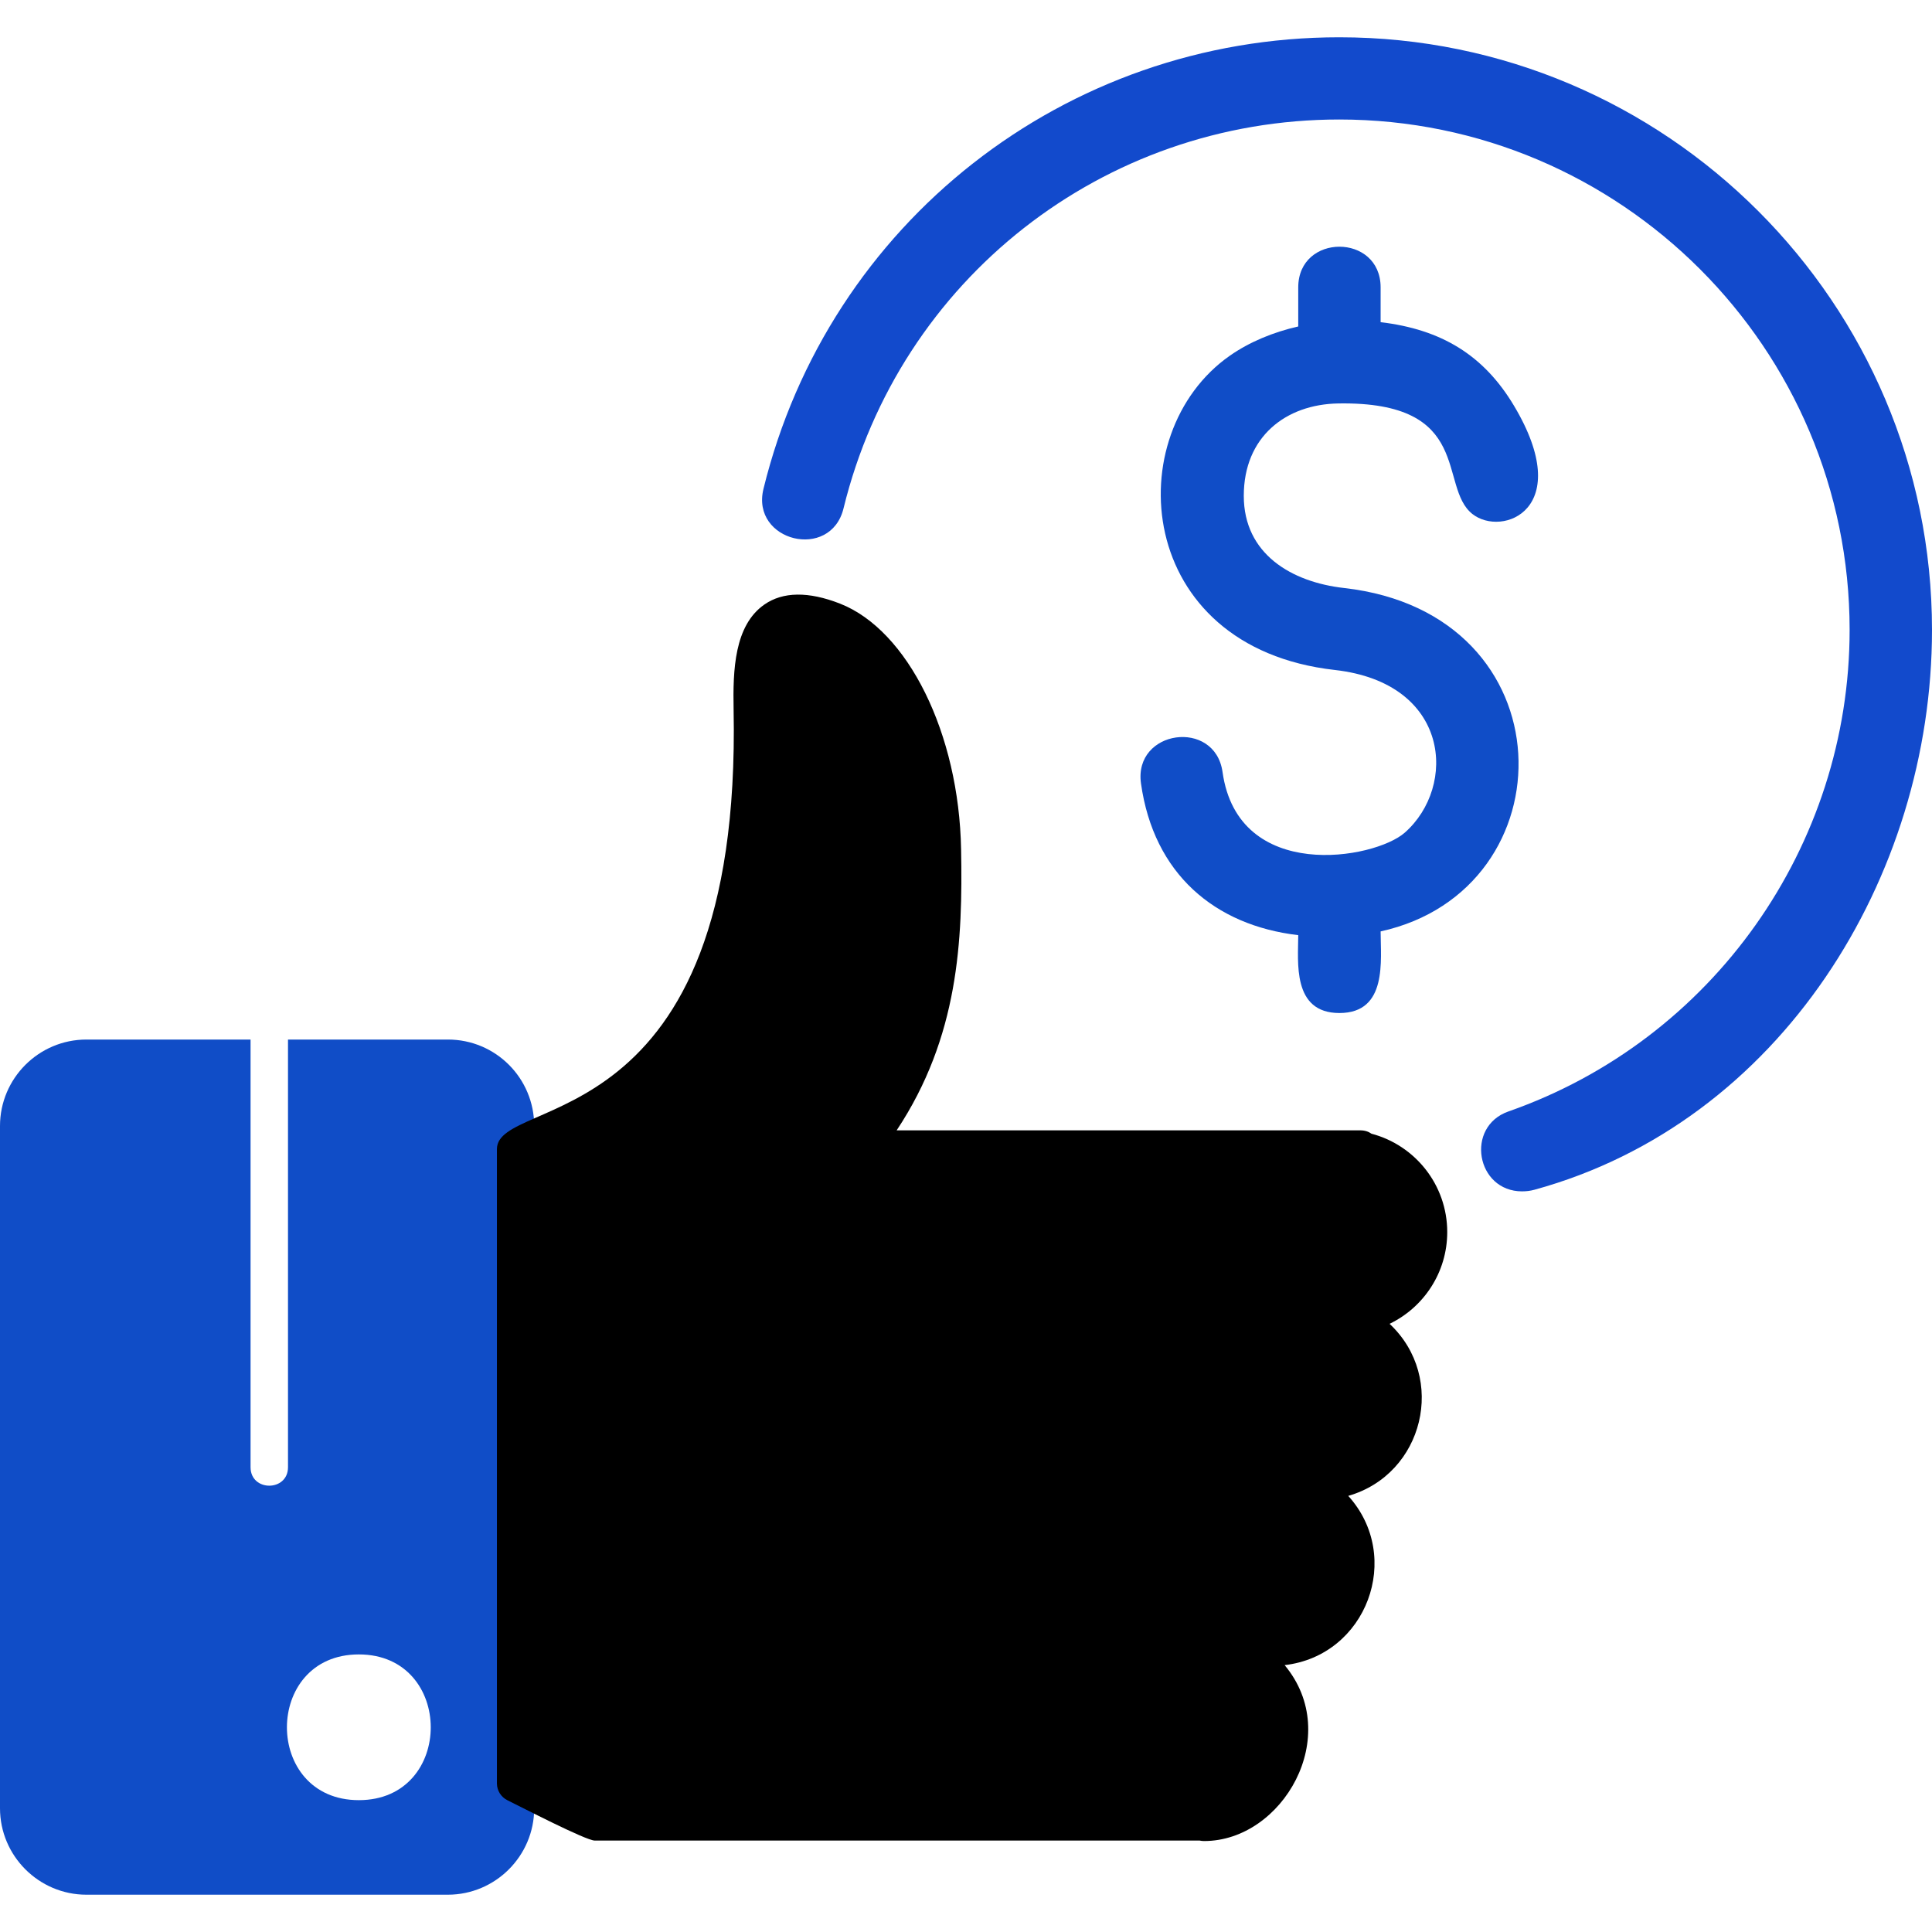
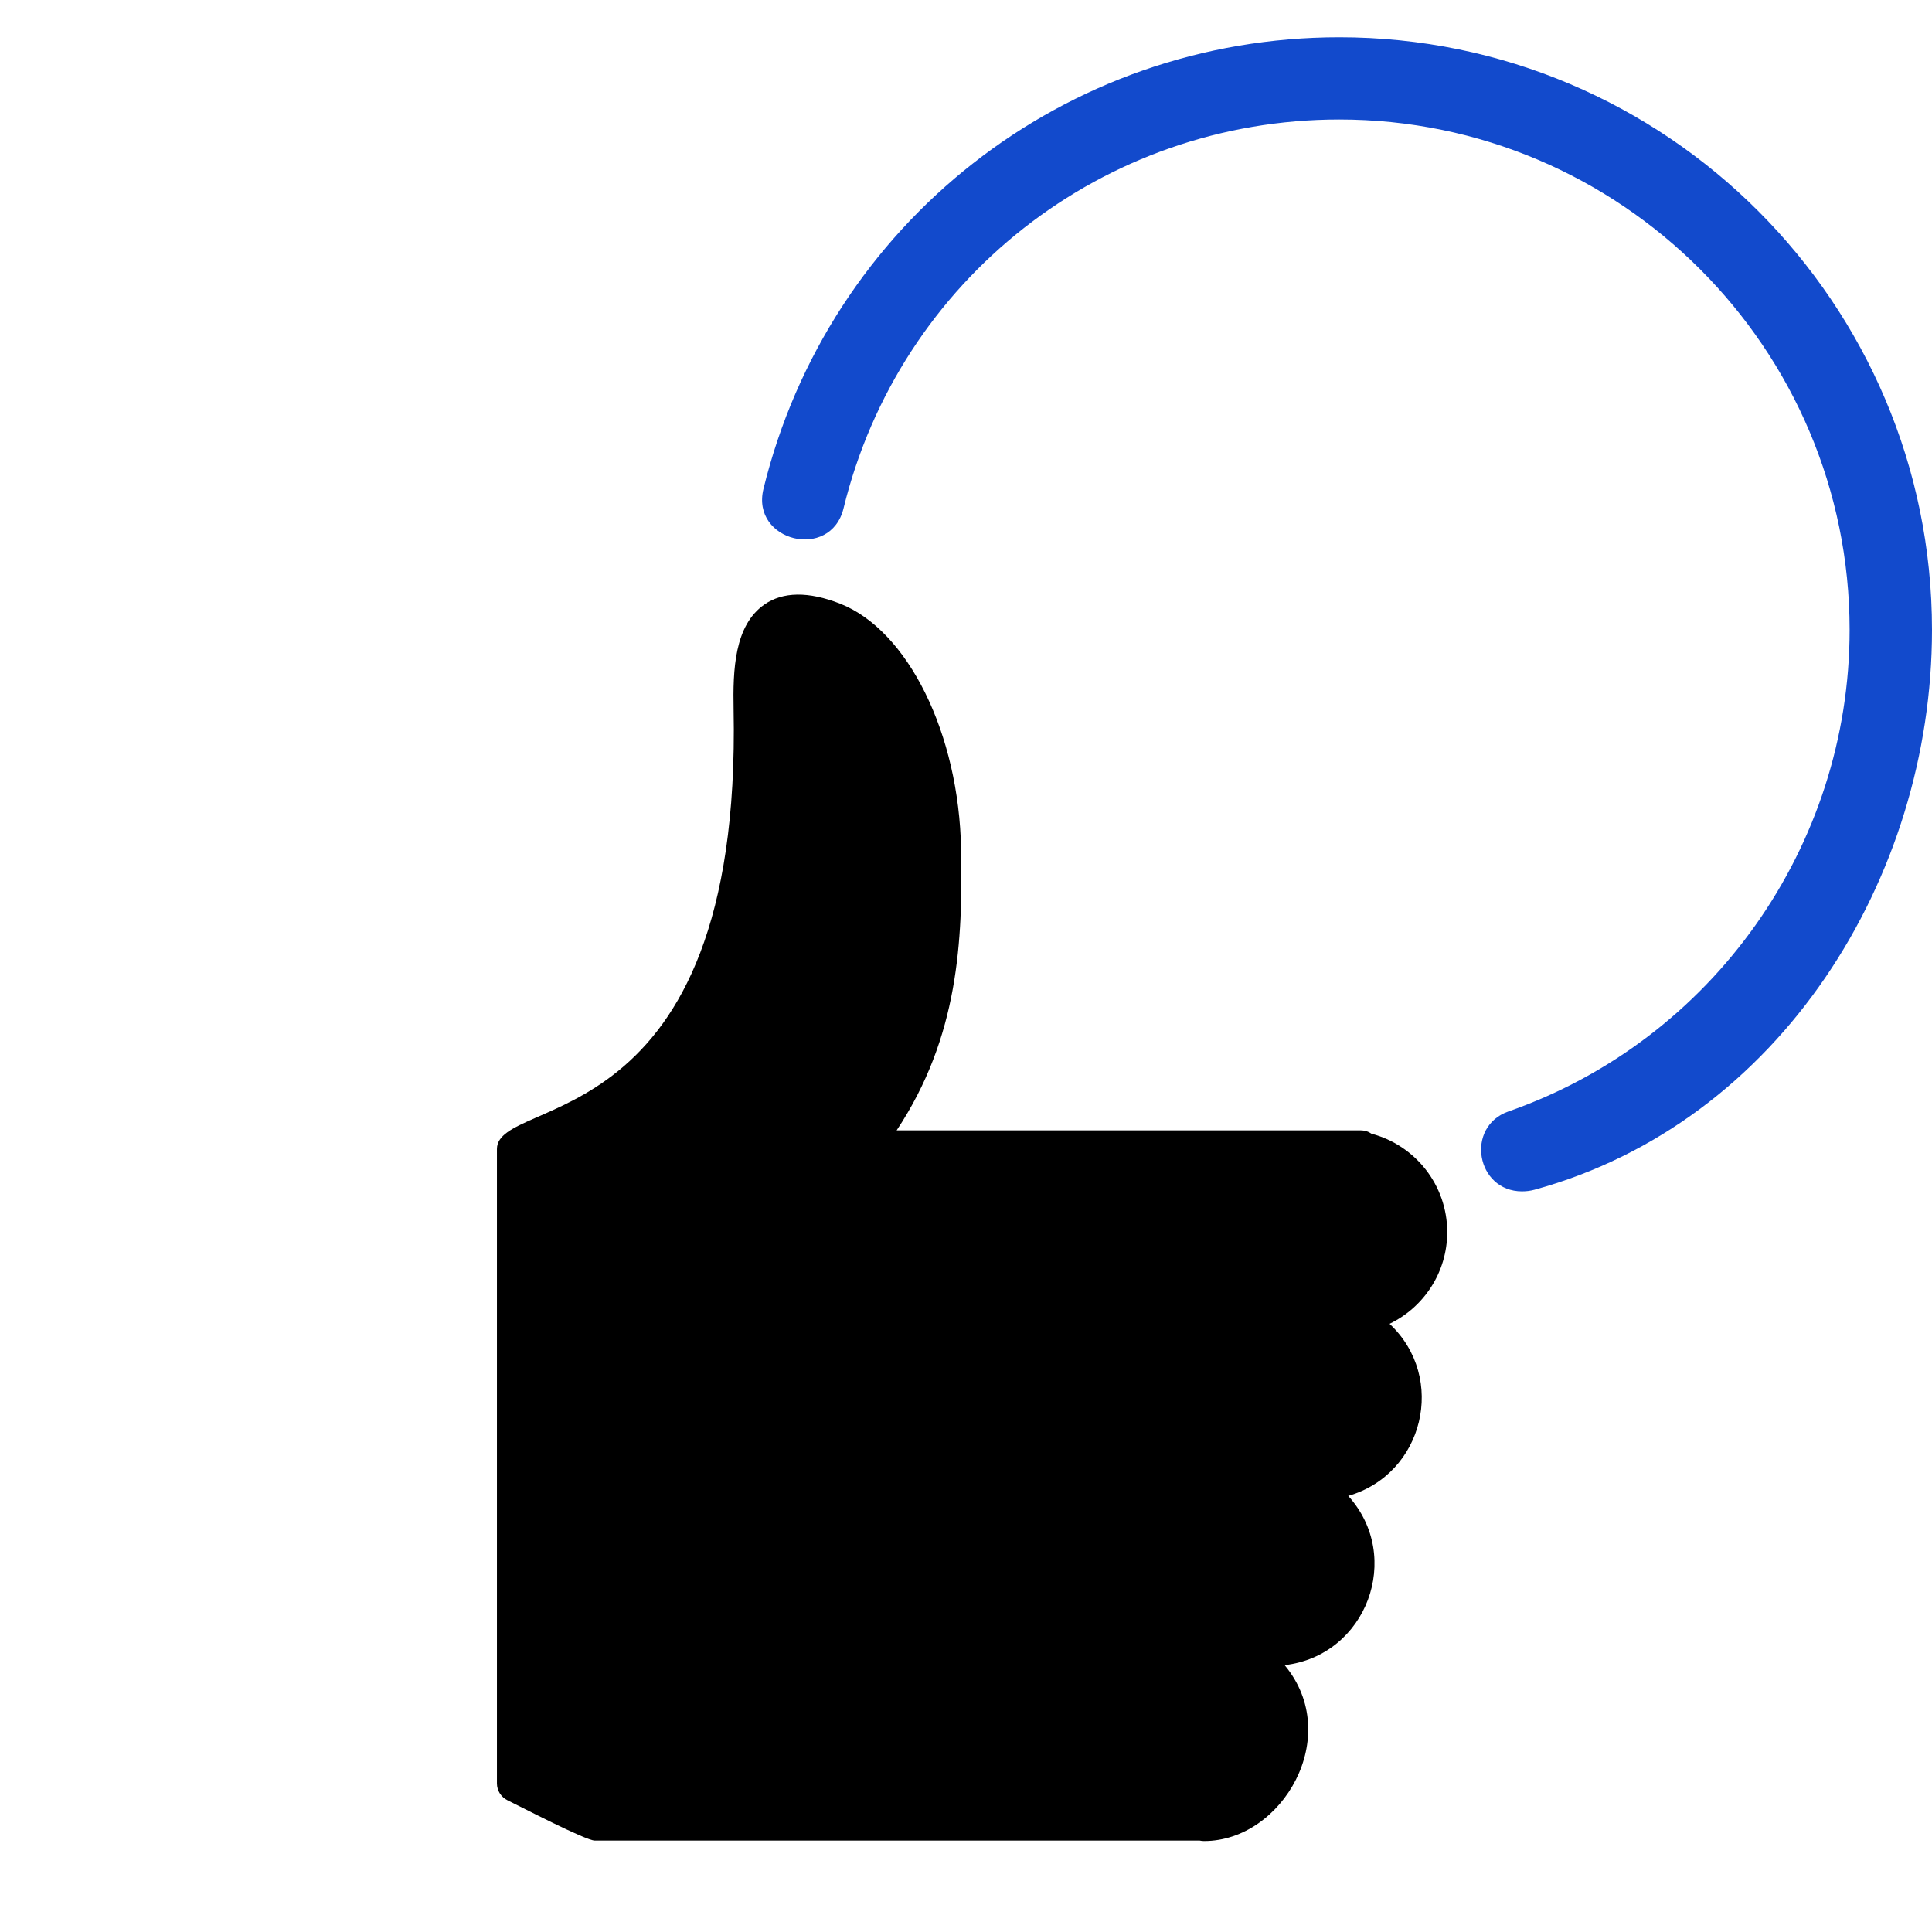
<svg xmlns="http://www.w3.org/2000/svg" xml:space="preserve" width="1.707in" height="1.707in" version="1.1" style="shape-rendering:geometricPrecision; text-rendering:geometricPrecision; image-rendering:optimizeQuality; fill-rule:evenodd; clip-rule:evenodd" viewBox="0 0 1706.66 1706.66">
  <defs>
    <style type="text/css">
   
    .fil0 {fill:black}
   
  </style>
  </defs>
  <g id="Layer_x0020_1">
-     <path class="fil0" d="M76.35 1673.72c-42.04,0 -76.35,-34.32 -76.35,-76.36l0 -602.7c0,-42.04 34.18,-76.36 76.35,-76.36l144.99 0 0 377.78c0,21.76 33.07,21.75 33.07,0l0 -377.78 141.27 0c42.16,0 76.22,34.1 76.22,76.36l0 602.7c0,42.04 -34.18,76.36 -76.35,76.36l-319.2 0zm240.64 -83.53c-84.78,0 -84.62,-128.73 0,-128.73 84.62,0 84.78,128.73 0,128.73z" id="id_101" style="fill: rgb(16, 77, 199);" />
    <path class="fil0" d="M1059.71 1625.89l-534.33 0c-7.87,0 -65.71,-30.04 -77.04,-35.56 -5.65,-2.76 -9.37,-8.54 -9.37,-14.89l0 -560.39c0,-48.39 216.58,-6.75 209.07,-388.24 -0.69,-35.15 0.69,-74.29 27.15,-92.76 16.4,-11.44 39,-11.72 66.85,-0.83 60.09,23.57 105.15,114.95 106.95,217.07 1.52,80.49 -2.07,165.52 -56.92,248.22l409.61 0c4.01,0 7.28,1.13 9.81,2.96 38.52,10.13 66.95,45.21 66.95,86.91 0,35.69 -20.83,66.54 -50.94,81.03 50.94,47.69 30.24,132.82 -36.5,152 48.78,53.91 16.24,141.12 -56.2,149.51 52.15,62.48 -1.81,155.39 -71.08,155.39 -1.43,0 -2.77,-0.15 -4.01,-0.42z" id="id_102" />
-     <path class="fil0" d="M1219.59 822.78c0,25.32 6.35,72.09 -36.39,72.09 -42.05,0 -36.38,-45.48 -36.38,-68.78 -73.86,-8.67 -127.69,-54.17 -138.91,-133.99 -6.68,-47.57 65.37,-57.47 72.04,-10.12 13.81,98.19 134.21,77.12 160.96,53.57 46.31,-40.78 40.46,-132.21 -61.76,-143.72 -177.54,-19.98 -191.21,-208.74 -92.8,-277.59 17.31,-12.11 38.18,-20.78 60.47,-25.85l0 -34.52c0,-47.92 72.77,-47.92 72.77,0l0 30.72c53.65,6.4 91.06,29.04 117.78,73.77 54.79,91.69 -10.52,116.49 -36.76,95.64 -30.52,-24.24 1.78,-99.58 -118.35,-97.61 -46.44,0.76 -83.55,29.43 -83.55,81.6 0,51.38 42.18,76.21 88.54,81.43 199.65,22.47 200.01,266.47 32.34,303.36z" id="id_103" style="fill: rgb(16, 77, 199);" />
    <path class="fil0" d="M1344.6 1052.41c-40.65,0 -50.48,-57.17 -12.08,-70.6 180.43,-63.14 301.37,-234.37 301.37,-425.43 0,-248.6 -202.22,-450.82 -450.82,-450.82 -208.37,0 -388.43,141.08 -437.93,343.53 -11.39,46.6 -82.07,29.18 -70.72,-17.24 57.54,-235.02 266.72,-398.92 508.65,-398.92 288.77,0 523.59,234.82 523.59,523.59 0,218.53 -133.94,434.95 -351.21,494.47 -3.51,0.96 -7.2,1.41 -10.85,1.41z" id="id_104" style="fill: rgb(18, 74, 204);" />
  </g>
</svg>